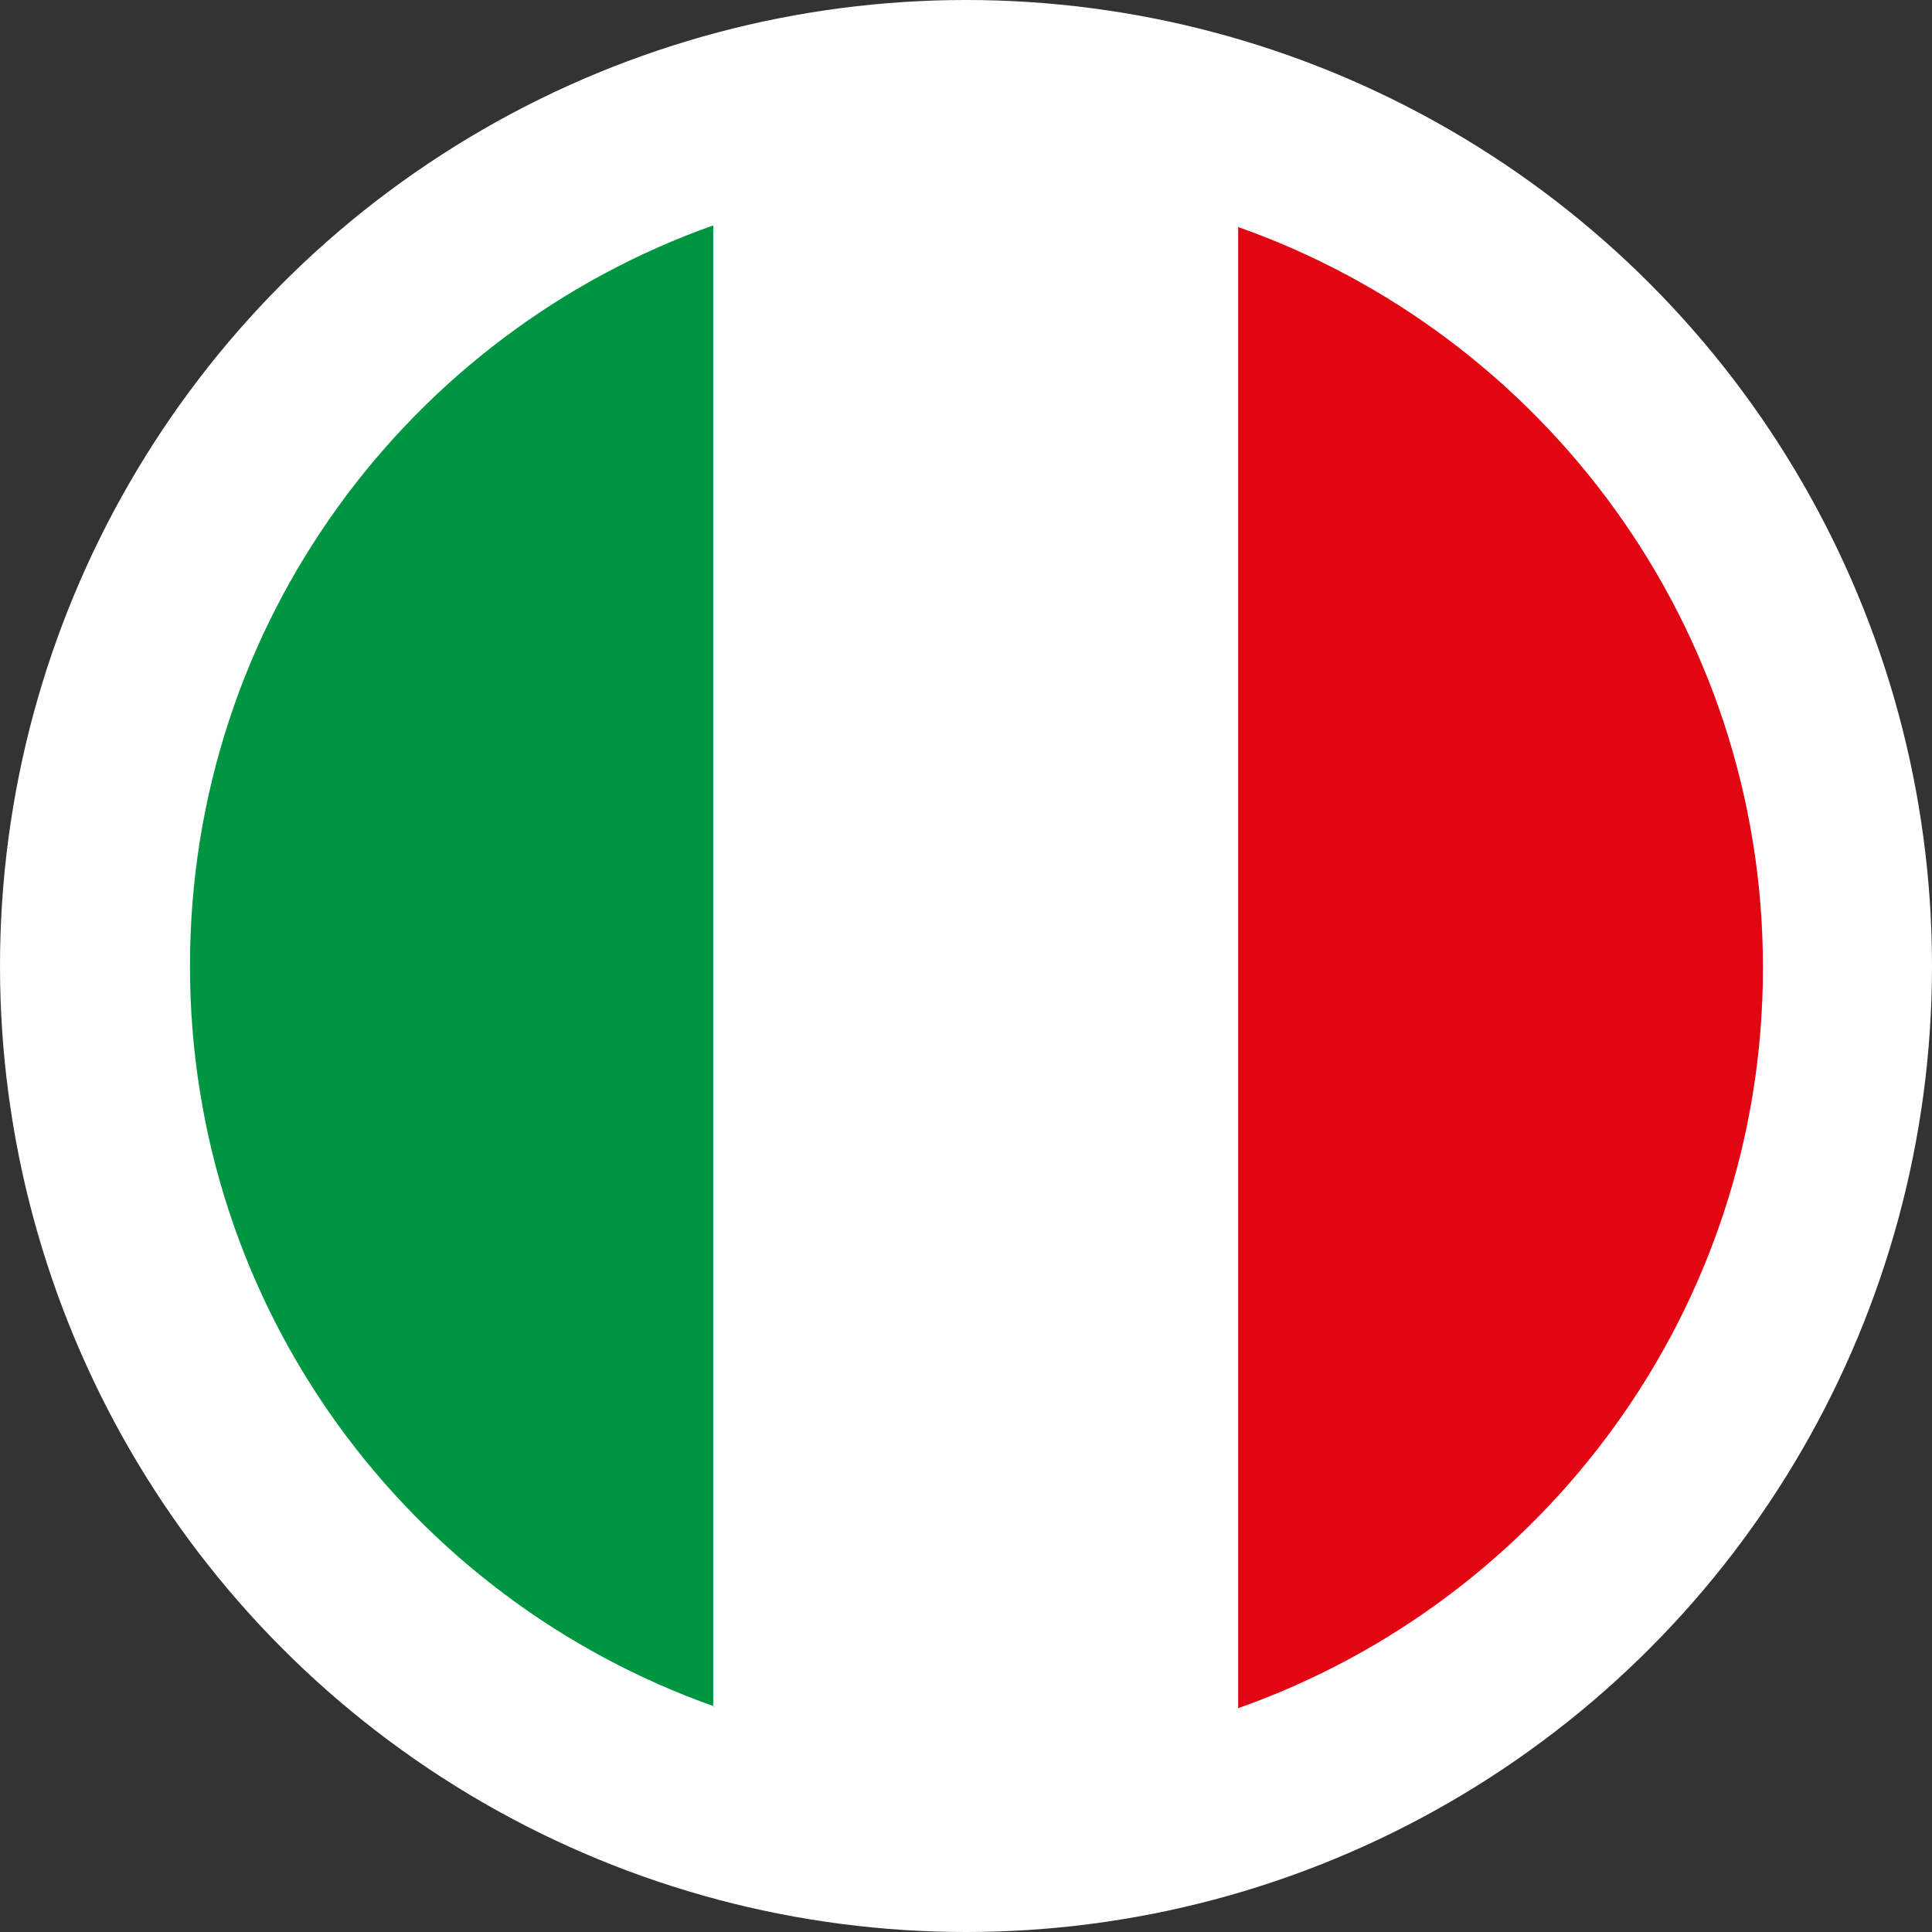
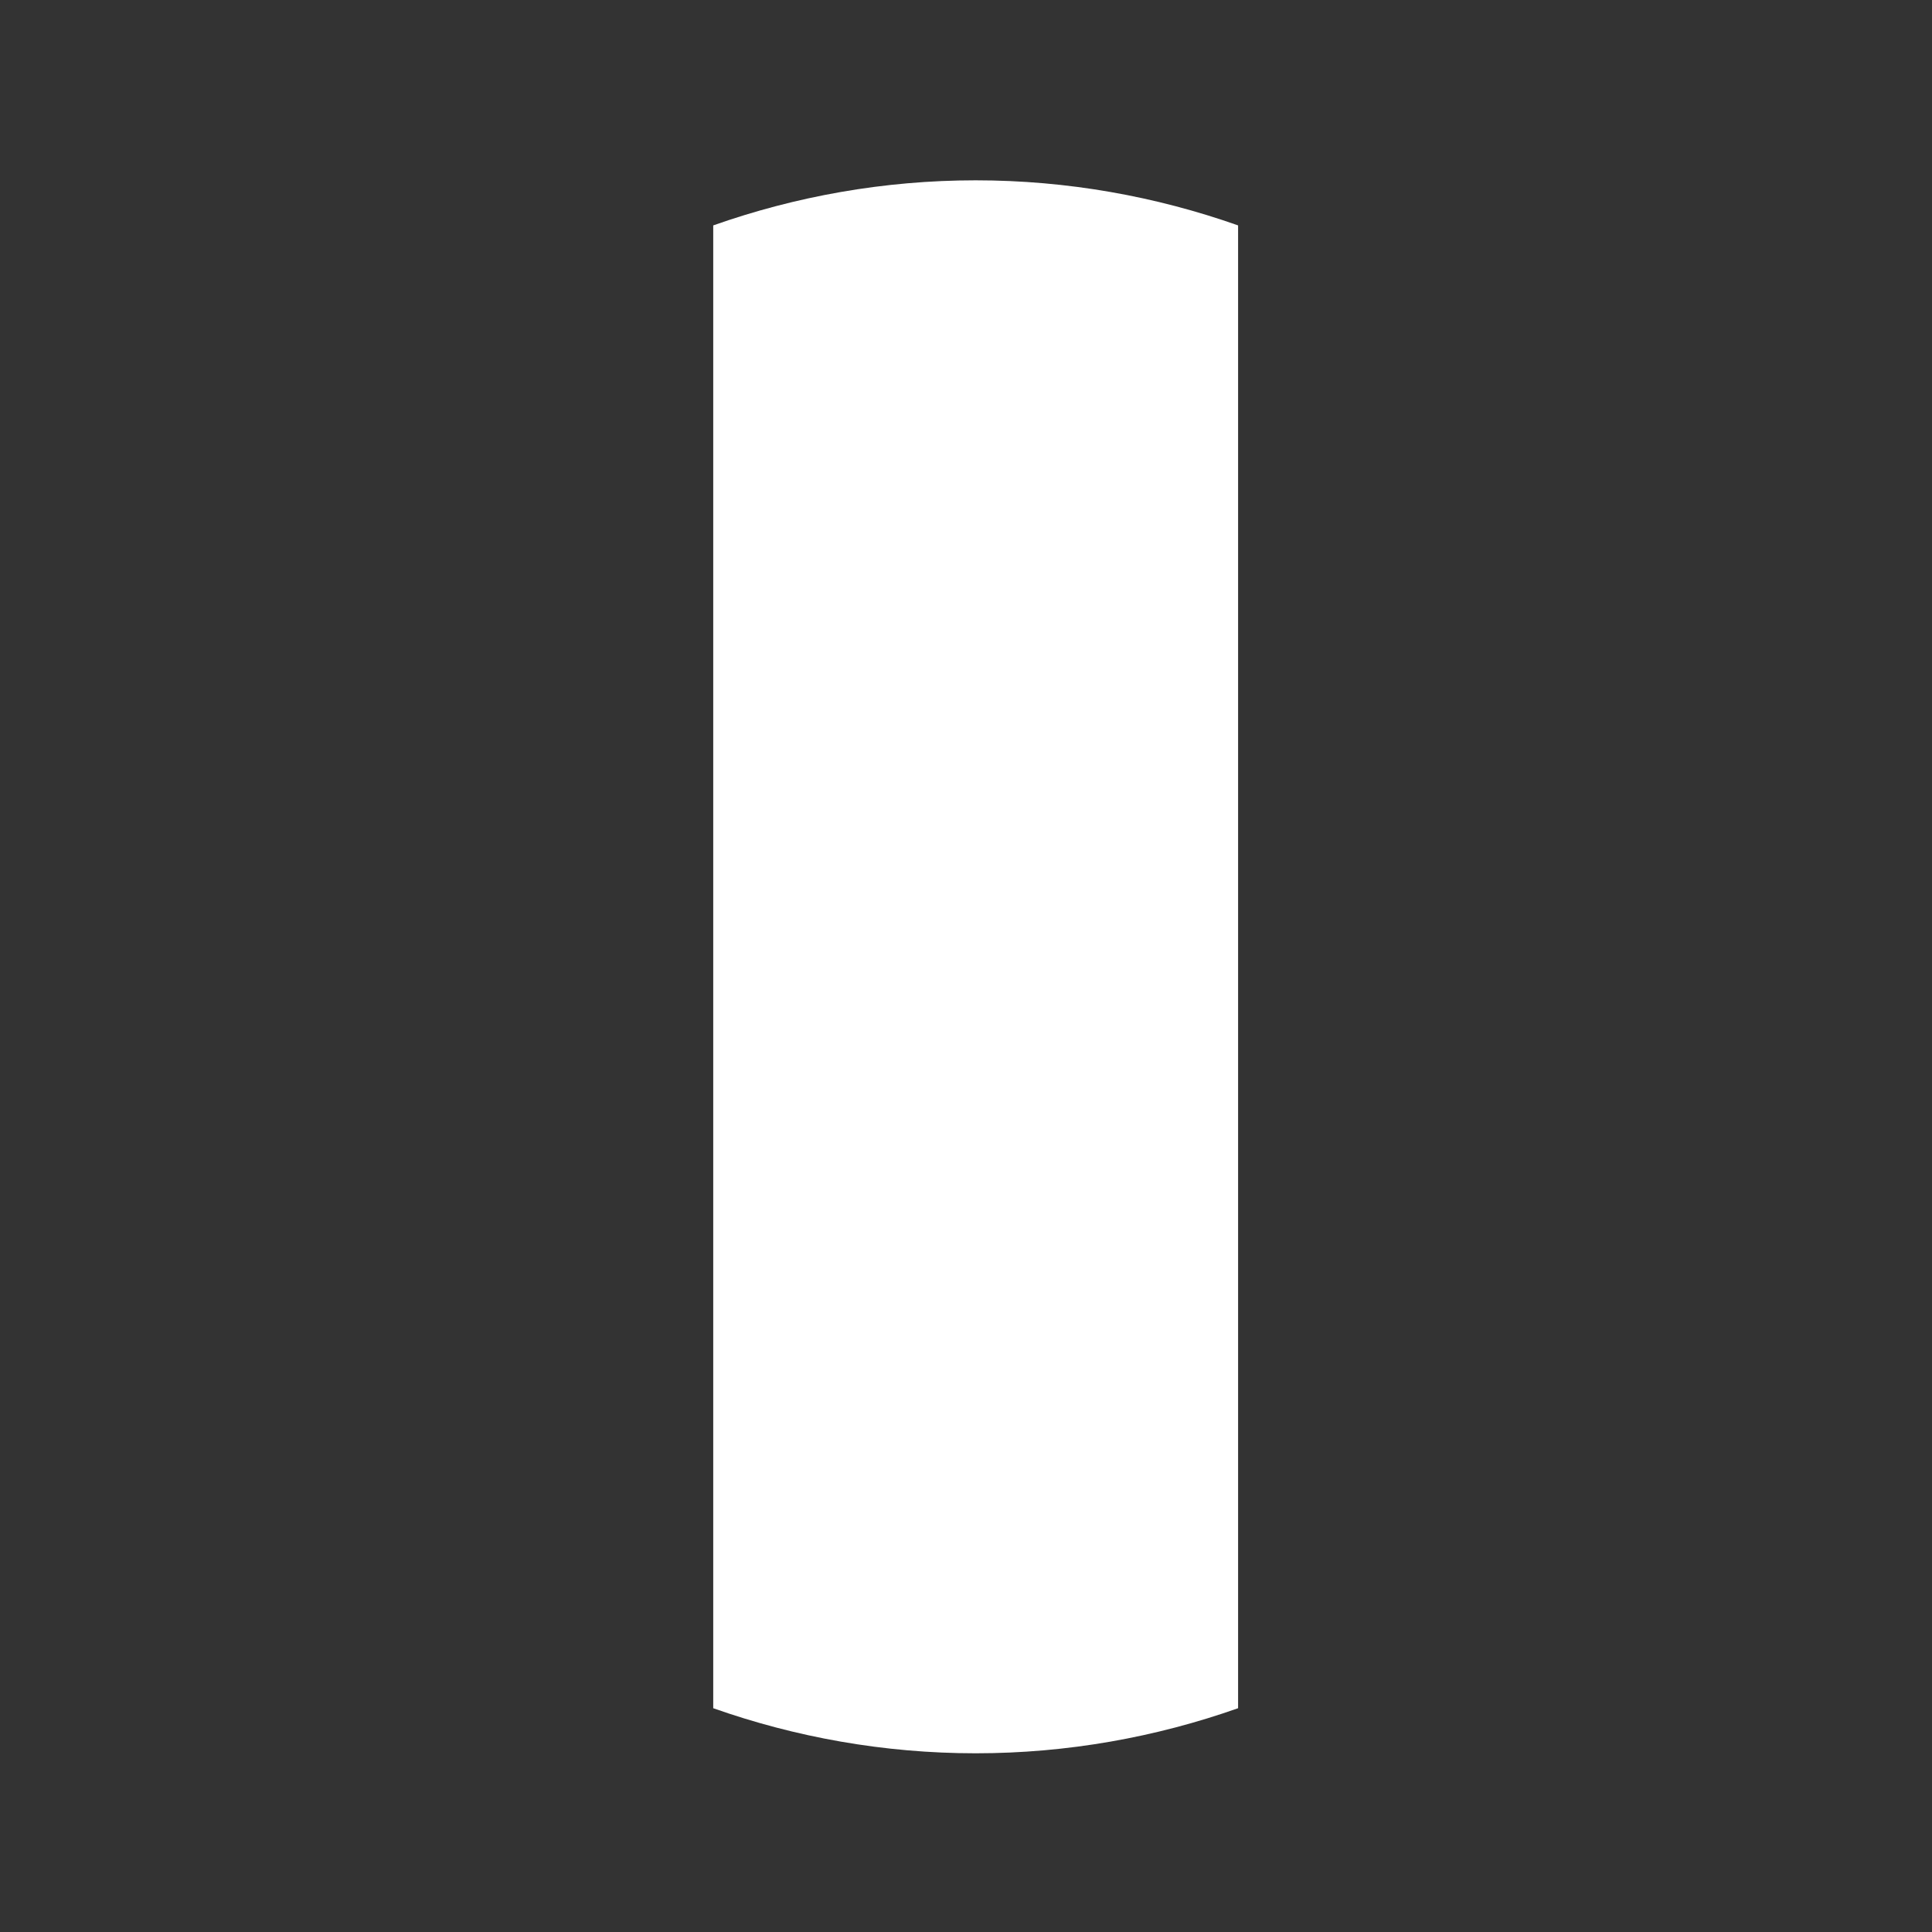
<svg xmlns="http://www.w3.org/2000/svg" id="Livello_2" data-name="Livello 2" width="120" height="120" viewBox="0 0 120 120">
  <rect x="0" y="0" width="120" height="120" fill="#333333" stroke="none" />
  <defs>
    <style>
      .cls-1 {
        fill: #fff;
      }

      .cls-2 {
        fill: #e20613;
      }

      .cls-3 {
        fill: #009540;
      }
    </style>
  </defs>
  <g id="Ebene_1" data-name="Ebene 1">
    <g>
-       <circle class="cls-1" cx="60" cy="60" r="60" />
      <g>
-         <path class="cls-2" d="m76.9,14v92.1c19-6.7,32.6-24.8,32.6-46s-13.6-39.3-32.6-46Z" />
        <path class="cls-1" d="m44.3,14v92.1c5.1,1.8,10.6,2.8,16.3,2.8s11.2-1,16.3-2.8V14c-5.1-1.8-10.6-2.8-16.3-2.8s-11.2,1-16.3,2.8Z" />
-         <path class="cls-3" d="m44.3,106V14C25.4,20.7,11.8,38.7,11.8,60s13.6,39.3,32.6,46Z" />
      </g>
    </g>
  </g>
</svg>